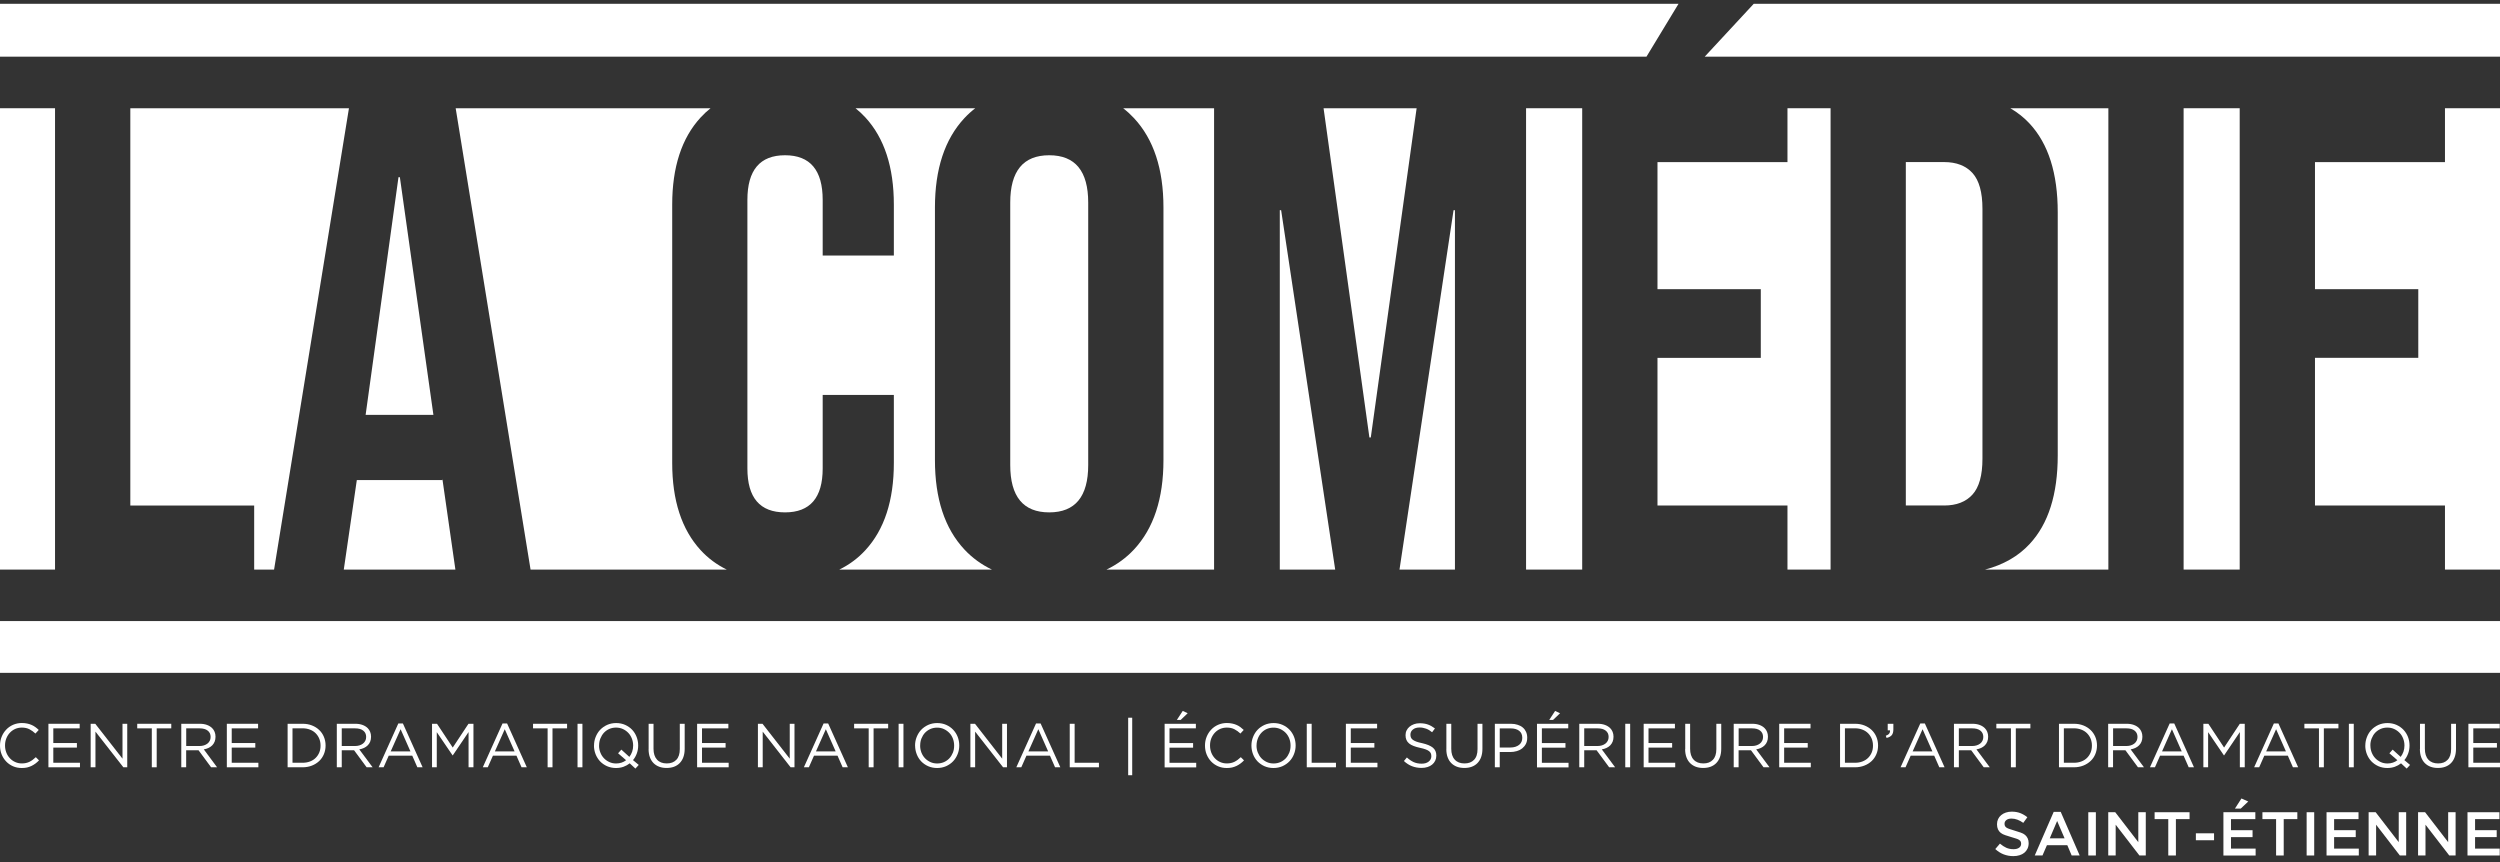
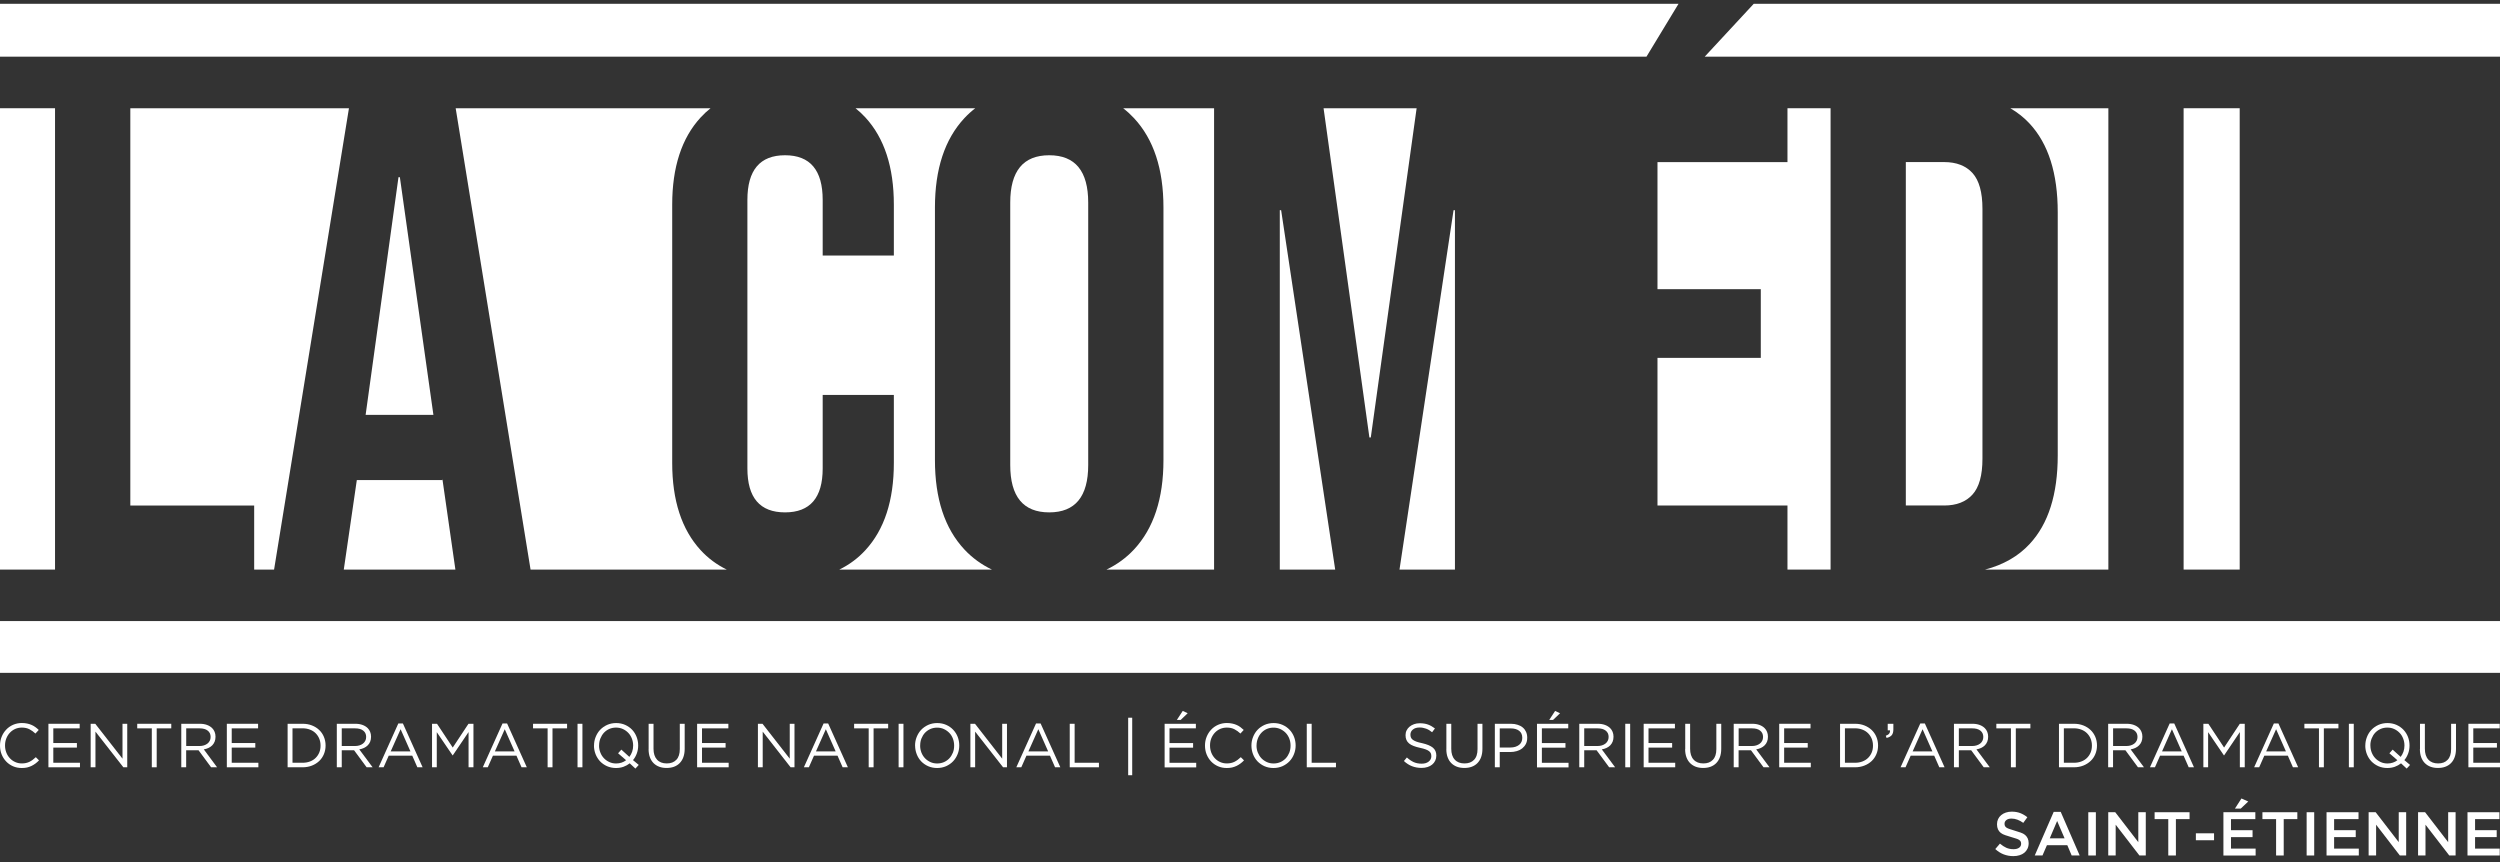
<svg xmlns="http://www.w3.org/2000/svg" width="377" height="130" viewBox="0 0 377 130" fill="none">
  <rect x="0" y="0" width="377" height="130" fill="#333333" stroke="none" />
-   <path d="M377 85.893H368.701V76.23H349.099V53.96H364.678V43.608H349.099V24.448H368.701V16.322H377V85.893Z" fill="white" />
  <path d="M377 93.657H0V101.465H377V93.657Z" fill="white" />
  <path d="M0 85.893H8.299V16.322H0V85.893Z" fill="white" />
  <path d="M0 8.55H248.285L253.125 0.569H0V8.55Z" fill="white" />
  <path d="M264.467 0.569H377V8.55H257.067L264.467 0.569Z" fill="white" />
-   <path d="M238.595 16.322H230.131V85.893H238.595V16.322Z" fill="white" />
+   <path d="M238.595 16.322H230.131V85.893V16.322Z" fill="white" />
  <path d="M269.551 85.893H276.051V16.322H269.551V24.448H249.949V43.608H265.528V53.967H249.949V76.23H269.551V85.893Z" fill="white" />
  <path d="M317.942 85.893H299.348C302.115 85.169 304.358 83.881 306.075 82.029C308.899 78.992 310.307 74.541 310.307 68.669V32.009C310.307 26.137 308.892 21.686 306.075 18.649C305.229 17.736 304.255 16.96 303.153 16.322H317.942V85.893Z" fill="white" />
  <path d="M329.288 85.893H337.746V16.322H329.288V85.893Z" fill="white" />
  <path d="M199.594 16.322H213.627L206.715 65.972H206.506L199.594 16.322Z" fill="white" />
  <path d="M169.37 16.322H183.083V85.893H166.859C168.45 85.132 169.835 84.12 171.014 82.856C173.968 79.681 175.449 75.193 175.449 69.394V31.284C175.449 25.485 173.968 20.997 171.014 17.822C170.505 17.275 169.957 16.775 169.37 16.322Z" fill="white" />
  <path d="M201.347 85.893H192.993V31.697H193.195L201.347 85.893Z" fill="white" />
  <path d="M219.405 85.893H211.044L219.196 31.697H219.405V85.893Z" fill="white" />
  <path d="M149.583 85.893C147.99 85.132 146.604 84.12 145.425 82.856C142.464 79.681 140.99 75.193 140.99 69.394V31.284C140.99 25.485 142.471 20.997 145.425 17.822C145.934 17.275 146.483 16.775 147.07 16.322H129.009C129.544 16.746 130.044 17.213 130.51 17.721C133.363 20.831 134.793 25.209 134.793 30.871V38.533H124.061V30.146C124.061 25.659 122.168 23.412 118.384 23.412C114.599 23.412 112.707 25.651 112.707 30.146V70.641C112.707 75.063 114.599 77.267 118.384 77.267C122.168 77.267 124.061 75.056 124.061 70.641V59.557H134.793V69.807C134.793 75.469 133.363 79.855 130.51 82.957C129.394 84.175 128.079 85.153 126.566 85.893H149.583Z" fill="white" />
  <path d="M68.716 16.322H107.152C106.617 16.746 106.116 17.213 105.65 17.721C102.798 20.823 101.368 25.209 101.368 30.871V69.807C101.368 75.469 102.798 79.847 105.65 82.957C106.767 84.175 108.082 85.153 109.594 85.893H80.008L68.716 16.322Z" fill="white" />
  <path d="M68.674 85.893L66.707 72.185V72.395H53.808L51.843 85.893H68.674Z" fill="white" />
  <path d="M41.331 85.893L52.622 16.322H19.653V76.23H38.33V85.893H41.331Z" fill="white" />
  <path d="M60.301 26.724L65.357 62.558H55.137L60.091 26.724H60.301Z" fill="white" />
  <path d="M164.102 30.559V70.119C164.102 74.882 162.145 77.267 158.223 77.267C154.301 77.267 152.344 74.882 152.344 70.119V30.559C152.344 25.797 154.301 23.412 158.223 23.412C162.145 23.412 164.102 25.797 164.102 30.559Z" fill="white" />
  <path d="M293.176 76.23C295.032 76.23 296.462 75.679 297.459 74.57C298.455 73.468 298.954 71.67 298.954 69.184V31.487C298.954 29.001 298.455 27.21 297.459 26.101C296.462 24.999 295.032 24.441 293.176 24.441H287.398V76.223H293.176V76.23Z" fill="white" />
  <path d="M0 112.448V112.426C0 111.962 0.08 111.527 0.246 111.113C0.412 110.699 0.636 110.344 0.933 110.032C1.222 109.72 1.569 109.48 1.974 109.299C2.379 109.125 2.82 109.03 3.297 109.03C3.593 109.03 3.861 109.059 4.099 109.11C4.338 109.161 4.562 109.226 4.765 109.32C4.967 109.408 5.155 109.516 5.336 109.647C5.516 109.778 5.676 109.916 5.842 110.075L5.343 110.619C5.061 110.358 4.765 110.141 4.446 109.974C4.128 109.807 3.738 109.72 3.29 109.72C2.928 109.72 2.596 109.792 2.292 109.923C1.988 110.061 1.721 110.249 1.489 110.496C1.258 110.736 1.085 111.026 0.954 111.352C0.824 111.679 0.759 112.035 0.759 112.405V112.419C0.759 112.804 0.824 113.152 0.954 113.486C1.077 113.812 1.258 114.095 1.489 114.342C1.721 114.589 1.981 114.778 2.292 114.915C2.596 115.053 2.935 115.126 3.29 115.126C3.738 115.126 4.121 115.039 4.446 114.879C4.772 114.72 5.09 114.48 5.401 114.183L5.885 114.662C5.719 114.836 5.538 114.995 5.357 115.133C5.169 115.271 4.974 115.394 4.765 115.496C4.555 115.598 4.324 115.677 4.085 115.736C3.846 115.794 3.572 115.815 3.275 115.815C2.805 115.815 2.364 115.728 1.967 115.554C1.569 115.38 1.222 115.14 0.933 114.836C0.643 114.531 0.412 114.175 0.246 113.762C0.08 113.348 0 112.905 0 112.441V112.448Z" fill="white" />
  <path d="M7.302 115.707V109.146H12.015V109.836H8.039V112.049H11.596V112.738H8.039V115.024H12.059V115.707H7.302Z" fill="white" />
  <path d="M13.672 115.707V109.146H14.366L18.473 114.408V109.146H19.189V115.707H18.603L14.395 110.329V115.707H13.672Z" fill="white" />
  <path d="M20.694 109.836V109.146H25.828V109.836H23.63V115.707H22.892V109.836H20.694Z" fill="white" />
  <path d="M27.337 115.707V109.146H30.142C30.547 109.146 30.901 109.204 31.219 109.321C31.53 109.437 31.79 109.596 32 109.807C32.159 109.966 32.282 110.155 32.369 110.373C32.455 110.59 32.499 110.83 32.499 111.091V111.106C32.499 111.381 32.455 111.621 32.369 111.839C32.282 112.056 32.159 112.238 32.007 112.397C31.848 112.557 31.66 112.688 31.443 112.789C31.226 112.891 30.988 112.963 30.735 113.007L32.737 115.707H31.834L29.939 113.138H28.074V115.707H27.337ZM28.074 112.499H30.077C30.323 112.499 30.539 112.47 30.749 112.405C30.951 112.339 31.132 112.252 31.277 112.136C31.429 112.02 31.544 111.882 31.631 111.708C31.718 111.541 31.761 111.352 31.761 111.142V111.127C31.761 110.721 31.617 110.409 31.32 110.177C31.031 109.945 30.619 109.836 30.091 109.836H28.081V112.499H28.074Z" fill="white" />
  <path d="M34.206 115.707V109.146H38.919V109.836H34.943V112.049H38.5V112.738H34.943V115.024H38.963V115.707H34.206Z" fill="white" />
  <path d="M43.372 115.707V109.146H45.635C46.148 109.146 46.611 109.226 47.037 109.393C47.464 109.56 47.833 109.792 48.136 110.082C48.447 110.373 48.678 110.721 48.845 111.12C49.011 111.519 49.098 111.948 49.098 112.412V112.434C49.098 112.898 49.011 113.326 48.845 113.725C48.678 114.125 48.44 114.473 48.136 114.763C47.825 115.053 47.464 115.286 47.037 115.453C46.611 115.619 46.141 115.707 45.635 115.707H43.372ZM44.109 115.024H45.635C46.047 115.024 46.416 114.959 46.755 114.828C47.095 114.698 47.377 114.516 47.608 114.284C47.84 114.052 48.021 113.783 48.151 113.464C48.281 113.152 48.339 112.811 48.339 112.448V112.426C48.339 112.064 48.274 111.723 48.151 111.41C48.021 111.098 47.847 110.823 47.608 110.583C47.377 110.351 47.095 110.162 46.755 110.032C46.423 109.901 46.047 109.829 45.635 109.829H44.109V115.024Z" fill="white" />
  <path d="M50.791 115.707V109.146H53.596C54.001 109.146 54.356 109.204 54.674 109.321C54.985 109.437 55.245 109.596 55.455 109.807C55.614 109.966 55.736 110.155 55.823 110.373C55.91 110.59 55.953 110.83 55.953 111.091V111.106C55.953 111.381 55.91 111.621 55.823 111.839C55.736 112.056 55.614 112.238 55.455 112.397C55.295 112.557 55.108 112.688 54.891 112.789C54.674 112.891 54.435 112.963 54.182 113.007L56.192 115.707H55.288L53.394 113.138H51.536V115.707H50.791ZM51.529 112.499H53.531C53.77 112.499 53.994 112.47 54.204 112.405C54.406 112.339 54.587 112.252 54.732 112.136C54.883 112.02 54.999 111.882 55.086 111.708C55.173 111.541 55.216 111.352 55.216 111.142V111.127C55.216 110.721 55.071 110.409 54.775 110.177C54.486 109.945 54.074 109.836 53.546 109.836H51.536V112.499H51.529Z" fill="white" />
  <path d="M57.094 115.707L60.065 109.103H60.76L63.731 115.707H62.936L62.169 113.958H58.619L57.846 115.707H57.094ZM58.916 113.312H61.895L60.412 109.966L58.916 113.312Z" fill="white" />
  <path d="M65.15 115.707V109.146H65.902L68.273 112.731L70.645 109.146H71.397V115.707H70.659V110.395L68.281 113.907H68.245L65.866 110.409V115.707H65.15Z" fill="white" />
  <path d="M72.806 115.706L75.778 109.103H76.472L79.443 115.706H78.648L77.882 113.958H74.332L73.558 115.706H72.799H72.806ZM74.621 113.312H77.6L76.118 109.966L74.628 113.312H74.621Z" fill="white" />
  <path d="M80.382 109.836V109.146H85.515V109.836H83.317V115.707H82.58V109.836H80.382Z" fill="white" />
  <path d="M87.092 115.707V109.146H87.83V115.707H87.092Z" fill="white" />
  <path d="M89.578 112.448V112.426C89.578 111.977 89.658 111.548 89.824 111.135C89.99 110.721 90.214 110.358 90.504 110.053C90.793 109.749 91.147 109.502 91.559 109.313C91.971 109.132 92.42 109.037 92.918 109.037C93.417 109.037 93.873 109.132 94.278 109.313C94.683 109.495 95.037 109.741 95.326 110.046C95.615 110.351 95.839 110.714 95.998 111.12C96.157 111.534 96.237 111.962 96.237 112.412V112.426C96.237 112.84 96.172 113.232 96.035 113.609C95.897 113.987 95.709 114.328 95.456 114.625L96.324 115.351L95.818 115.902L94.965 115.111C94.683 115.329 94.372 115.503 94.032 115.627C93.692 115.75 93.316 115.815 92.897 115.815C92.398 115.815 91.95 115.721 91.537 115.54C91.133 115.358 90.778 115.111 90.489 114.807C90.2 114.495 89.976 114.139 89.81 113.725C89.65 113.312 89.571 112.884 89.571 112.441L89.578 112.448ZM90.337 112.426C90.337 112.804 90.402 113.152 90.533 113.479C90.656 113.805 90.836 114.088 91.068 114.335C91.299 114.582 91.574 114.77 91.885 114.916C92.195 115.061 92.543 115.133 92.911 115.133C93.2 115.133 93.475 115.09 93.735 115.003C93.996 114.916 94.22 114.792 94.415 114.64L93.208 113.595L93.699 113.043L94.907 114.139C95.087 113.907 95.225 113.646 95.326 113.363C95.427 113.072 95.478 112.768 95.478 112.441V112.426C95.478 112.049 95.413 111.701 95.283 111.374C95.153 111.048 94.979 110.757 94.748 110.518C94.516 110.278 94.249 110.082 93.931 109.937C93.62 109.792 93.273 109.72 92.897 109.72C92.521 109.72 92.181 109.792 91.87 109.93C91.559 110.068 91.292 110.264 91.068 110.503C90.844 110.75 90.67 111.033 90.54 111.36C90.41 111.686 90.345 112.035 90.345 112.405V112.419L90.337 112.426Z" fill="white" />
  <path d="M97.813 112.963V109.146H98.551V112.913C98.551 113.624 98.724 114.168 99.079 114.553C99.426 114.937 99.917 115.126 100.546 115.126C101.175 115.126 101.631 114.945 101.985 114.582C102.339 114.219 102.513 113.682 102.513 112.963V109.146H103.25V112.905C103.25 113.392 103.185 113.805 103.055 114.168C102.925 114.531 102.737 114.828 102.498 115.075C102.26 115.322 101.971 115.503 101.638 115.627C101.305 115.75 100.937 115.808 100.525 115.808C100.112 115.808 99.751 115.75 99.418 115.627C99.086 115.503 98.797 115.322 98.558 115.082C98.32 114.843 98.132 114.545 98.001 114.19C97.871 113.834 97.806 113.428 97.806 112.963H97.813Z" fill="white" />
  <path d="M105.124 115.707V109.146H109.838V109.836H105.862V112.049H109.419V112.738H105.862V115.024H109.882V115.707H105.124Z" fill="white" />
  <path d="M114.293 115.707V109.146H114.987L119.094 114.408V109.146H119.809V115.707H119.224L115.016 110.329V115.707H114.293Z" fill="white" />
  <path d="M121.225 115.706L124.196 109.103H124.89L127.862 115.706H127.067L126.3 113.958H122.75L121.977 115.706H121.218H121.225ZM123.04 113.312H126.018L124.536 109.966L123.047 113.312H123.04Z" fill="white" />
  <path d="M128.801 109.836V109.146H133.934V109.836H131.736V115.707H130.998V109.836H128.801Z" fill="white" />
  <path d="M135.511 115.707V109.146H136.241V115.707H135.511Z" fill="white" />
  <path d="M137.991 112.448V112.426C137.991 111.977 138.071 111.548 138.237 111.135C138.403 110.721 138.627 110.358 138.917 110.053C139.206 109.749 139.56 109.502 139.972 109.313C140.384 109.132 140.833 109.037 141.331 109.037C141.83 109.037 142.286 109.132 142.691 109.313C143.103 109.495 143.45 109.741 143.739 110.046C144.028 110.351 144.26 110.714 144.419 111.12C144.578 111.534 144.657 111.962 144.657 112.412C144.657 112.412 144.657 112.412 144.657 112.419C144.657 112.426 144.657 112.419 144.657 112.426C144.657 112.876 144.578 113.305 144.411 113.718C144.245 114.132 144.021 114.495 143.732 114.799C143.443 115.104 143.088 115.351 142.676 115.54C142.264 115.721 141.809 115.815 141.317 115.815C140.825 115.815 140.363 115.721 139.958 115.54C139.553 115.358 139.199 115.111 138.909 114.807C138.62 114.495 138.396 114.139 138.237 113.725C138.078 113.312 137.998 112.884 137.998 112.441L137.991 112.448ZM138.758 112.426C138.758 112.804 138.823 113.152 138.946 113.479C139.076 113.805 139.249 114.088 139.481 114.335C139.712 114.582 139.987 114.77 140.298 114.916C140.608 115.061 140.956 115.133 141.324 115.133C141.693 115.133 142.04 115.061 142.358 114.923C142.669 114.785 142.944 114.589 143.168 114.349C143.392 114.103 143.566 113.82 143.696 113.5C143.826 113.174 143.884 112.826 143.884 112.448V112.434C143.884 112.056 143.819 111.708 143.696 111.381C143.573 111.055 143.392 110.765 143.161 110.525C142.929 110.286 142.655 110.09 142.344 109.945C142.033 109.799 141.686 109.727 141.317 109.727C140.948 109.727 140.601 109.799 140.29 109.937C139.979 110.075 139.712 110.271 139.481 110.511C139.256 110.757 139.083 111.04 138.953 111.367C138.823 111.693 138.765 112.042 138.765 112.412V112.426H138.758Z" fill="white" />
  <path d="M146.335 115.707V109.146H147.03L151.129 114.408V109.146H151.852V115.707H151.266L147.051 110.329V115.707H146.335Z" fill="white" />
  <path d="M153.261 115.706L156.232 109.103H156.926L159.898 115.706H159.103L158.336 113.958H154.786L154.013 115.706H153.254H153.261ZM155.083 113.312H158.062L156.579 109.966L155.083 113.312Z" fill="white" />
  <path d="M161.316 115.707V109.146H162.054V115.024H165.719V115.707H161.316Z" fill="white" />
  <path d="M170.129 116.904V108.232H170.736V116.904H170.129Z" fill="white" />
  <path d="M175.624 109.146H180.338V109.836H176.362V112.056H179.919V112.746H176.362V115.032H180.389V115.721H175.624V109.146ZM177.468 108.566L178.357 107.209L179.102 107.557L178.046 108.566H177.468Z" fill="white" />
  <path d="M181.713 112.448V112.426C181.713 111.962 181.792 111.527 181.958 111.113C182.125 110.699 182.349 110.344 182.645 110.032C182.934 109.72 183.281 109.48 183.686 109.299C184.091 109.125 184.532 109.03 185.009 109.03C185.306 109.03 185.573 109.059 185.812 109.11C186.051 109.161 186.275 109.226 186.477 109.32C186.68 109.408 186.875 109.516 187.048 109.647C187.222 109.778 187.388 109.916 187.554 110.075L187.055 110.619C186.781 110.358 186.477 110.141 186.159 109.974C185.841 109.807 185.458 109.72 185.002 109.72C184.641 109.72 184.308 109.792 183.997 109.923C183.694 110.061 183.426 110.249 183.195 110.496C182.971 110.736 182.79 111.026 182.66 111.352C182.53 111.679 182.472 112.035 182.472 112.405V112.419C182.472 112.804 182.537 113.152 182.66 113.486C182.79 113.812 182.963 114.095 183.195 114.342C183.426 114.589 183.686 114.778 183.997 114.915C184.301 115.053 184.641 115.126 185.002 115.126C185.45 115.126 185.834 115.039 186.159 114.879C186.484 114.72 186.802 114.48 187.113 114.183L187.598 114.662C187.431 114.836 187.258 114.995 187.07 115.133C186.882 115.271 186.687 115.394 186.477 115.496C186.267 115.598 186.036 115.677 185.797 115.736C185.552 115.794 185.284 115.815 184.988 115.815C184.511 115.815 184.077 115.728 183.679 115.554C183.281 115.38 182.934 115.14 182.645 114.836C182.356 114.531 182.125 114.175 181.958 113.762C181.792 113.348 181.713 112.905 181.713 112.441V112.448Z" fill="white" />
  <path d="M188.716 112.448V112.426C188.716 111.977 188.795 111.548 188.962 111.135C189.128 110.721 189.352 110.358 189.641 110.053C189.93 109.749 190.285 109.502 190.697 109.313C191.109 109.132 191.564 109.038 192.056 109.038C192.548 109.038 193.01 109.132 193.415 109.313C193.827 109.495 194.174 109.741 194.464 110.046C194.753 110.351 194.984 110.714 195.143 111.12C195.302 111.534 195.382 111.962 195.382 112.412C195.382 112.412 195.382 112.412 195.382 112.419C195.382 112.426 195.382 112.419 195.382 112.426C195.382 112.876 195.302 113.305 195.136 113.718C194.977 114.132 194.746 114.495 194.456 114.799C194.167 115.104 193.813 115.351 193.401 115.54C192.989 115.721 192.533 115.815 192.034 115.815C191.536 115.815 191.087 115.721 190.675 115.54C190.27 115.358 189.923 115.111 189.627 114.807C189.338 114.495 189.106 114.139 188.954 113.725C188.795 113.312 188.716 112.884 188.716 112.441V112.448ZM189.482 112.426C189.482 112.804 189.547 113.152 189.677 113.479C189.808 113.805 189.981 114.088 190.212 114.335C190.444 114.582 190.719 114.77 191.029 114.916C191.34 115.061 191.687 115.133 192.056 115.133C192.425 115.133 192.772 115.061 193.09 114.923C193.401 114.785 193.668 114.589 193.9 114.35C194.124 114.103 194.297 113.82 194.428 113.5C194.55 113.174 194.616 112.826 194.616 112.448V112.434C194.616 112.056 194.55 111.708 194.428 111.381C194.297 111.055 194.124 110.765 193.893 110.525C193.661 110.286 193.386 110.09 193.076 109.945C192.765 109.799 192.418 109.727 192.042 109.727C191.666 109.727 191.326 109.799 191.015 109.937C190.704 110.075 190.437 110.271 190.212 110.511C189.988 110.757 189.808 111.04 189.685 111.367C189.555 111.694 189.489 112.042 189.489 112.412V112.426H189.482Z" fill="white" />
  <path d="M197.06 115.707V109.146H197.797V115.024H201.463V115.707H197.06Z" fill="white" />
-   <path d="M202.96 115.707V109.146H207.667V109.836H203.698V112.049H207.255V112.738H203.698V115.024H207.718V115.707H202.96Z" fill="white" />
  <path d="M211.703 114.77L212.158 114.226C212.498 114.538 212.845 114.77 213.192 114.93C213.539 115.082 213.937 115.162 214.392 115.162C214.848 115.162 215.188 115.053 215.448 114.843C215.715 114.632 215.845 114.364 215.845 114.037V114.023C215.845 113.87 215.817 113.733 215.773 113.617C215.723 113.493 215.636 113.384 215.513 113.283C215.39 113.181 215.216 113.094 214.992 113.007C214.775 112.927 214.493 112.847 214.146 112.775C213.77 112.695 213.445 112.601 213.17 112.492C212.896 112.39 212.664 112.259 212.484 112.107C212.303 111.955 212.173 111.781 212.086 111.577C211.999 111.374 211.956 111.142 211.956 110.873V110.859C211.956 110.605 212.006 110.365 212.115 110.148C212.223 109.93 212.368 109.741 212.563 109.582C212.751 109.422 212.982 109.299 213.243 109.204C213.503 109.11 213.792 109.066 214.096 109.066C214.573 109.066 214.992 109.132 215.347 109.262C215.701 109.393 216.048 109.589 216.388 109.85L215.961 110.423C215.658 110.17 215.354 109.988 215.043 109.879C214.739 109.77 214.414 109.705 214.081 109.705C213.655 109.705 213.315 109.807 213.069 110.01C212.816 110.213 212.693 110.467 212.693 110.772V110.786C212.693 110.946 212.715 111.084 212.766 111.207C212.816 111.331 212.903 111.447 213.033 111.548C213.163 111.65 213.344 111.744 213.575 111.831C213.807 111.918 214.103 111.998 214.465 112.071C215.195 112.238 215.73 112.463 216.077 112.746C216.424 113.036 216.597 113.428 216.597 113.929V113.95C216.597 114.233 216.54 114.487 216.431 114.712C216.323 114.944 216.164 115.14 215.968 115.3C215.773 115.46 215.535 115.59 215.267 115.67C214.992 115.757 214.696 115.801 214.371 115.801C213.85 115.801 213.373 115.714 212.939 115.547C212.505 115.38 212.093 115.119 211.71 114.763L211.703 114.77Z" fill="white" />
  <path d="M218.113 112.963V109.146H218.85V112.913C218.85 113.624 219.024 114.168 219.378 114.553C219.725 114.937 220.217 115.126 220.846 115.126C221.475 115.126 221.93 114.945 222.284 114.582C222.639 114.219 222.812 113.682 222.812 112.963V109.146H223.55V112.905C223.55 113.392 223.485 113.805 223.354 114.168C223.224 114.531 223.036 114.828 222.798 115.075C222.559 115.322 222.27 115.503 221.937 115.627C221.605 115.75 221.236 115.808 220.824 115.808C220.412 115.808 220.05 115.75 219.718 115.627C219.385 115.503 219.096 115.322 218.857 115.082C218.619 114.843 218.431 114.545 218.301 114.19C218.171 113.834 218.106 113.428 218.106 112.963H218.113Z" fill="white" />
  <path d="M225.423 115.707V109.146H227.86C228.229 109.146 228.561 109.197 228.865 109.299C229.169 109.393 229.429 109.531 229.638 109.712C229.855 109.894 230.014 110.112 230.13 110.366C230.246 110.627 230.304 110.917 230.304 111.236V111.251C230.304 111.614 230.239 111.918 230.101 112.187C229.964 112.448 229.776 112.673 229.545 112.862C229.313 113.043 229.038 113.181 228.728 113.268C228.417 113.363 228.084 113.406 227.744 113.406H226.161V115.707H225.423ZM226.161 112.724H227.773C228.041 112.724 228.286 112.688 228.503 112.622C228.72 112.557 228.908 112.455 229.075 112.332C229.234 112.201 229.357 112.056 229.436 111.875C229.516 111.701 229.559 111.498 229.559 111.28V111.265C229.559 110.794 229.4 110.438 229.082 110.199C228.764 109.959 228.337 109.843 227.809 109.843H226.161V112.731V112.724Z" fill="white" />
  <path d="M231.778 109.146H236.492V109.836H232.515V112.056H236.072V112.746H232.515V115.032H236.535V115.721H231.778V109.146ZM233.622 108.566L234.511 107.209L235.256 107.557L234.2 108.566H233.622Z" fill="white" />
  <path d="M238.155 115.707V109.146H240.96C241.365 109.146 241.72 109.204 242.038 109.321C242.349 109.437 242.609 109.596 242.819 109.807C242.978 109.966 243.101 110.155 243.187 110.373C243.274 110.59 243.317 110.83 243.317 111.091V111.106C243.317 111.381 243.274 111.621 243.187 111.839C243.101 112.056 242.978 112.238 242.826 112.397C242.667 112.557 242.479 112.688 242.262 112.789C242.045 112.891 241.806 112.963 241.553 113.007L243.563 115.707H242.66L240.765 113.138H238.9V115.707H238.155ZM238.893 112.499H240.895C241.141 112.499 241.365 112.47 241.568 112.405C241.77 112.339 241.951 112.252 242.096 112.136C242.247 112.02 242.363 111.882 242.45 111.708C242.537 111.541 242.58 111.352 242.58 111.142V111.127C242.58 110.721 242.435 110.409 242.139 110.177C241.85 109.945 241.438 109.836 240.91 109.836H238.9V112.499H238.893Z" fill="white" />
  <path d="M245.09 115.707V109.146H245.828V115.707H245.09Z" fill="white" />
  <path d="M247.865 115.707V109.146H252.579V109.836H248.595V112.049H252.159V112.738H248.595V115.024H252.622V115.707H247.865Z" fill="white" />
  <path d="M254.133 112.963V109.146H254.87V112.913C254.87 113.624 255.044 114.168 255.398 114.553C255.745 114.937 256.237 115.126 256.866 115.126C257.495 115.126 257.95 114.945 258.297 114.582C258.652 114.219 258.825 113.682 258.825 112.963V109.146H259.563V112.905C259.563 113.392 259.497 113.805 259.367 114.168C259.237 114.531 259.049 114.828 258.811 115.075C258.572 115.322 258.283 115.503 257.95 115.627C257.618 115.75 257.249 115.808 256.837 115.808C256.425 115.808 256.063 115.75 255.731 115.627C255.398 115.503 255.116 115.322 254.87 115.082C254.632 114.843 254.444 114.545 254.314 114.19C254.183 113.834 254.118 113.428 254.118 112.963H254.133Z" fill="white" />
  <path d="M261.443 115.707V109.146H264.249C264.653 109.146 265.008 109.204 265.326 109.321C265.637 109.437 265.897 109.596 266.107 109.807C266.266 109.966 266.389 110.155 266.475 110.373C266.562 110.59 266.606 110.83 266.606 111.091V111.106C266.606 111.381 266.562 111.621 266.475 111.839C266.389 112.056 266.266 112.238 266.107 112.397C265.948 112.557 265.76 112.688 265.543 112.789C265.326 112.891 265.087 112.963 264.834 113.007L266.844 115.707H265.94L264.046 113.138H262.181V115.707H261.443ZM262.181 112.499H264.184C264.429 112.499 264.646 112.47 264.856 112.405C265.058 112.339 265.239 112.252 265.384 112.136C265.536 112.02 265.651 111.882 265.738 111.708C265.825 111.541 265.868 111.352 265.868 111.142V111.127C265.868 110.721 265.724 110.409 265.427 110.177C265.138 109.945 264.726 109.836 264.198 109.836H262.188V112.499H262.181Z" fill="white" />
  <path d="M268.305 115.707V109.146H273.026V109.836H269.049V112.049H272.606V112.738H269.049V115.024H273.069V115.707H268.305Z" fill="white" />
  <path d="M277.479 115.707V109.146H279.742C280.255 109.146 280.718 109.226 281.144 109.393C281.571 109.56 281.939 109.792 282.25 110.082C282.554 110.373 282.793 110.721 282.959 111.12C283.125 111.519 283.212 111.948 283.212 112.412V112.434C283.212 112.898 283.132 113.326 282.959 113.725C282.793 114.125 282.554 114.473 282.25 114.763C281.939 115.053 281.578 115.286 281.144 115.453C280.718 115.619 280.248 115.707 279.742 115.707H277.479ZM278.216 115.024H279.742C280.154 115.024 280.53 114.959 280.862 114.828C281.195 114.698 281.484 114.516 281.715 114.284C281.947 114.052 282.127 113.783 282.258 113.464C282.388 113.152 282.446 112.811 282.446 112.448V112.426C282.446 112.064 282.38 111.723 282.258 111.41C282.127 111.098 281.954 110.823 281.715 110.583C281.484 110.351 281.202 110.162 280.862 110.032C280.53 109.901 280.154 109.829 279.742 109.829H278.216V115.024Z" fill="white" />
  <path d="M284.378 110.953C284.617 110.866 284.783 110.757 284.884 110.627C284.985 110.496 285.029 110.336 285.007 110.133H284.667V109.146H285.52V109.995C285.52 110.373 285.434 110.67 285.275 110.866C285.108 111.062 284.848 111.2 284.494 111.28L284.378 110.953Z" fill="white" />
  <path d="M286.605 115.707L289.576 109.103H290.27L293.242 115.707H292.446L291.68 113.958H288.13L287.356 115.707H286.597H286.605ZM288.427 113.312H291.405L289.923 109.966L288.427 113.312Z" fill="white" />
  <path d="M294.657 115.707V109.146H297.455C297.86 109.146 298.214 109.204 298.532 109.321C298.843 109.437 299.103 109.596 299.313 109.807C299.472 109.966 299.595 110.155 299.682 110.373C299.769 110.59 299.812 110.83 299.812 111.091V111.106C299.812 111.381 299.769 111.621 299.682 111.839C299.595 112.056 299.472 112.238 299.32 112.397C299.161 112.557 298.973 112.688 298.756 112.789C298.539 112.891 298.301 112.963 298.048 113.007L300.058 115.707H299.147L297.253 113.138H295.394V115.707H294.657ZM295.394 112.499H297.397C297.643 112.499 297.867 112.47 298.069 112.405C298.279 112.339 298.453 112.252 298.605 112.136C298.749 112.02 298.872 111.882 298.952 111.708C299.038 111.541 299.082 111.352 299.082 111.142V111.127C299.082 110.721 298.93 110.409 298.641 110.177C298.344 109.945 297.939 109.836 297.404 109.836H295.394V112.499Z" fill="white" />
  <path d="M301.049 109.836V109.146H306.182V109.836H303.984V115.707H303.247V109.836H301.049Z" fill="white" />
  <path d="M310.493 115.707V109.146H312.756C313.262 109.146 313.732 109.226 314.158 109.393C314.585 109.56 314.954 109.792 315.257 110.082C315.568 110.373 315.8 110.721 315.973 111.12C316.139 111.519 316.226 111.948 316.226 112.412V112.434C316.226 112.898 316.139 113.326 315.973 113.725C315.807 114.125 315.568 114.473 315.257 114.763C314.947 115.053 314.578 115.286 314.158 115.453C313.732 115.619 313.262 115.707 312.756 115.707H310.493ZM311.23 115.024H312.756C313.168 115.024 313.537 114.959 313.876 114.828C314.216 114.698 314.498 114.516 314.73 114.284C314.961 114.052 315.142 113.783 315.272 113.464C315.402 113.152 315.46 112.811 315.46 112.448V112.426C315.46 112.064 315.395 111.723 315.272 111.41C315.149 111.098 314.968 110.823 314.73 110.583C314.498 110.351 314.216 110.162 313.876 110.032C313.537 109.901 313.168 109.829 312.756 109.829H311.23V115.024Z" fill="white" />
  <path d="M317.91 115.707V109.146H320.715C321.12 109.146 321.474 109.204 321.792 109.321C322.103 109.437 322.363 109.596 322.573 109.807C322.732 109.966 322.855 110.155 322.942 110.373C323.029 110.59 323.072 110.83 323.072 111.091V111.106C323.072 111.381 323.029 111.621 322.942 111.839C322.855 112.056 322.732 112.238 322.573 112.397C322.414 112.557 322.226 112.688 322.009 112.789C321.792 112.891 321.554 112.963 321.301 113.007L323.31 115.707H322.407L320.512 113.138H318.647V115.707H317.91ZM318.647 112.499H320.65C320.888 112.499 321.113 112.47 321.322 112.405C321.525 112.339 321.705 112.252 321.85 112.136C321.995 112.02 322.118 111.882 322.204 111.708C322.291 111.541 322.334 111.352 322.334 111.142V111.127C322.334 110.721 322.183 110.409 321.893 110.177C321.604 109.945 321.192 109.836 320.664 109.836H318.654V112.499H318.647Z" fill="white" />
  <path d="M324.214 115.706L327.185 109.103H327.879L330.851 115.706H330.056L329.289 113.958H325.739L324.966 115.706H324.214ZM326.028 113.312H329.007L327.525 109.966L326.036 113.312H326.028Z" fill="white" />
  <path d="M332.268 115.707V109.146H333.02L335.391 112.731L337.763 109.146H338.508V115.707H337.77V110.395L335.399 113.907H335.363L332.984 110.409V115.707H332.268Z" fill="white" />
  <path d="M339.924 115.706L342.896 109.103H343.59L346.562 115.706H345.774L345.007 113.958H341.457L340.684 115.706H339.924ZM341.739 113.312H344.718L343.236 109.966L341.739 113.312Z" fill="white" />
  <path d="M347.501 109.836V109.146H352.635V109.836H350.437V115.707H349.699V109.836H347.501Z" fill="white" />
  <path d="M354.211 115.707V109.146H354.948V115.707H354.211Z" fill="white" />
  <path d="M356.691 112.448V112.426C356.691 111.977 356.771 111.548 356.937 111.135C357.096 110.721 357.327 110.358 357.617 110.053C357.906 109.749 358.26 109.502 358.672 109.313C359.084 109.132 359.54 109.038 360.031 109.038C360.523 109.038 360.979 109.132 361.391 109.313C361.796 109.495 362.15 109.741 362.439 110.046C362.728 110.351 362.96 110.714 363.119 111.12C363.278 111.534 363.357 111.962 363.357 112.412V112.426C363.357 112.84 363.292 113.232 363.155 113.609C363.017 113.987 362.829 114.328 362.576 114.625L363.437 115.351L362.931 115.902L362.077 115.111C361.796 115.329 361.485 115.503 361.145 115.627C360.805 115.75 360.422 115.815 360.01 115.815C359.511 115.815 359.063 115.721 358.651 115.54C358.246 115.358 357.899 115.111 357.602 114.807C357.313 114.495 357.089 114.139 356.923 113.725C356.763 113.312 356.684 112.884 356.684 112.441L356.691 112.448ZM357.458 112.426C357.458 112.804 357.523 113.152 357.653 113.479C357.783 113.805 357.956 114.088 358.188 114.335C358.419 114.582 358.694 114.77 359.005 114.916C359.316 115.061 359.663 115.133 360.031 115.133C360.321 115.133 360.595 115.09 360.848 115.003C361.109 114.916 361.333 114.792 361.528 114.64L360.321 113.595L360.812 113.043L362.02 114.139C362.2 113.907 362.338 113.646 362.439 113.363C362.54 113.072 362.591 112.768 362.591 112.441V112.426C362.591 112.049 362.526 111.701 362.396 111.374C362.273 111.048 362.092 110.757 361.861 110.518C361.629 110.278 361.362 110.082 361.044 109.937C360.733 109.792 360.386 109.72 360.01 109.72C359.634 109.72 359.294 109.792 358.983 109.93C358.672 110.068 358.405 110.264 358.173 110.503C357.949 110.75 357.776 111.033 357.646 111.36C357.515 111.686 357.45 112.035 357.45 112.405V112.419L357.458 112.426Z" fill="white" />
  <path d="M364.934 112.963V109.146H365.671V112.913C365.671 113.624 365.845 114.168 366.199 114.553C366.546 114.937 367.038 115.126 367.667 115.126C368.296 115.126 368.751 114.945 369.098 114.582C369.453 114.219 369.626 113.682 369.626 112.963V109.146H370.364V112.905C370.364 113.392 370.299 113.805 370.168 114.168C370.038 114.531 369.858 114.828 369.612 115.075C369.373 115.322 369.084 115.503 368.751 115.627C368.419 115.75 368.05 115.808 367.638 115.808C367.226 115.808 366.864 115.75 366.532 115.627C366.199 115.503 365.917 115.322 365.671 115.082C365.433 114.843 365.245 114.545 365.115 114.19C364.985 113.834 364.919 113.428 364.919 112.963H364.934Z" fill="white" />
  <path d="M372.234 115.707V109.146H376.955V109.836H372.972V112.049H376.536V112.738H372.972V115.024H376.999V115.707H372.234Z" fill="white" />
  <path d="M300.896 128.029L301.59 127.216C301.901 127.485 302.219 127.695 302.544 127.84C302.869 127.985 303.231 128.058 303.636 128.058C303.99 128.058 304.272 127.985 304.475 127.84C304.684 127.695 304.785 127.499 304.785 127.252V127.231C304.785 127.114 304.764 127.013 304.728 126.926C304.691 126.839 304.612 126.752 304.503 126.672C304.395 126.592 304.243 126.519 304.048 126.461C303.853 126.403 303.614 126.331 303.318 126.236C302.978 126.127 302.667 126.033 302.4 125.946C302.125 125.859 301.901 125.743 301.713 125.598C301.532 125.453 301.387 125.271 301.293 125.061C301.199 124.85 301.149 124.596 301.149 124.299V124.284C301.149 124.008 301.207 123.747 301.315 123.515C301.423 123.283 301.583 123.08 301.778 122.92C301.973 122.753 302.204 122.63 302.479 122.535C302.754 122.441 303.05 122.397 303.368 122.397C303.846 122.397 304.272 122.47 304.655 122.615C305.031 122.76 305.393 122.971 305.725 123.239L305.111 124.088C304.814 123.878 304.518 123.718 304.229 123.609C303.94 123.501 303.643 123.442 303.347 123.442C303.007 123.442 302.747 123.515 302.566 123.66C302.378 123.805 302.284 123.987 302.284 124.204V124.226C302.284 124.35 302.306 124.458 302.349 124.553C302.392 124.647 302.472 124.734 302.587 124.814C302.703 124.887 302.862 124.959 303.065 125.024C303.267 125.09 303.52 125.17 303.817 125.264C304.149 125.373 304.453 125.474 304.72 125.554C304.988 125.641 305.212 125.765 305.385 125.91C305.559 126.062 305.689 126.236 305.783 126.44C305.87 126.643 305.921 126.875 305.921 127.143V127.158C305.921 127.463 305.863 127.738 305.747 127.978C305.631 128.225 305.472 128.428 305.27 128.595C305.067 128.762 304.822 128.885 304.54 128.972C304.258 129.059 303.947 129.103 303.6 129.103C303.101 129.103 302.616 129.016 302.161 128.842C301.705 128.667 301.279 128.399 300.888 128.036L300.896 128.029Z" fill="white" />
  <path d="M306.84 129.008L309.696 122.434H310.759L313.615 129.008H312.408L311.75 127.455H308.677L308.005 129.008H306.833H306.84ZM309.096 126.418H311.338L310.217 123.805L309.103 126.418H309.096Z" fill="white" />
  <path d="M314.914 129.008V122.484H316.056V129.008H314.914Z" fill="white" />
  <path d="M317.923 129.008V122.484H318.979L322.456 126.998V122.484H323.584V129.008H322.623L319.044 124.364V129.008H317.923Z" fill="white" />
  <path d="M324.915 123.522V122.484H330.186V123.522H328.125V129.008H326.976V123.522H324.915Z" fill="white" />
  <path d="M331.138 126.708V125.663H333.879V126.708H331.138Z" fill="white" />
  <path d="M335.291 122.477H340.106V123.522H336.433V125.191H339.686V126.236H336.433V127.971H340.149V129.016H335.291V122.477ZM337.026 121.94L338.009 120.409L339.036 120.866L337.901 121.94H337.026Z" fill="white" />
  <path d="M341.174 123.522V122.484H346.438V123.522H344.384V129.008H343.235V123.522H341.174Z" fill="white" />
  <path d="M347.84 129.008V122.484H348.982V129.008H347.84Z" fill="white" />
  <path d="M350.842 129.008V122.484H355.664V123.522H351.984V125.191H355.245V126.236H351.984V127.971H355.708V129.008H350.842Z" fill="white" />
  <path d="M357.189 129.008V122.484H358.252L361.73 126.998V122.484H362.85V129.008H361.896L358.317 124.364V129.008H357.189Z" fill="white" />
  <path d="M364.643 129.008V122.484H365.706L369.184 126.998V122.484H370.304V129.008H369.35L365.764 124.364V129.008H364.643Z" fill="white" />
  <path d="M372.098 129.008V122.484H376.913V123.522H373.24V125.191H376.501V126.236H373.24V127.971H376.957V129.008H372.098Z" fill="white" />
</svg>